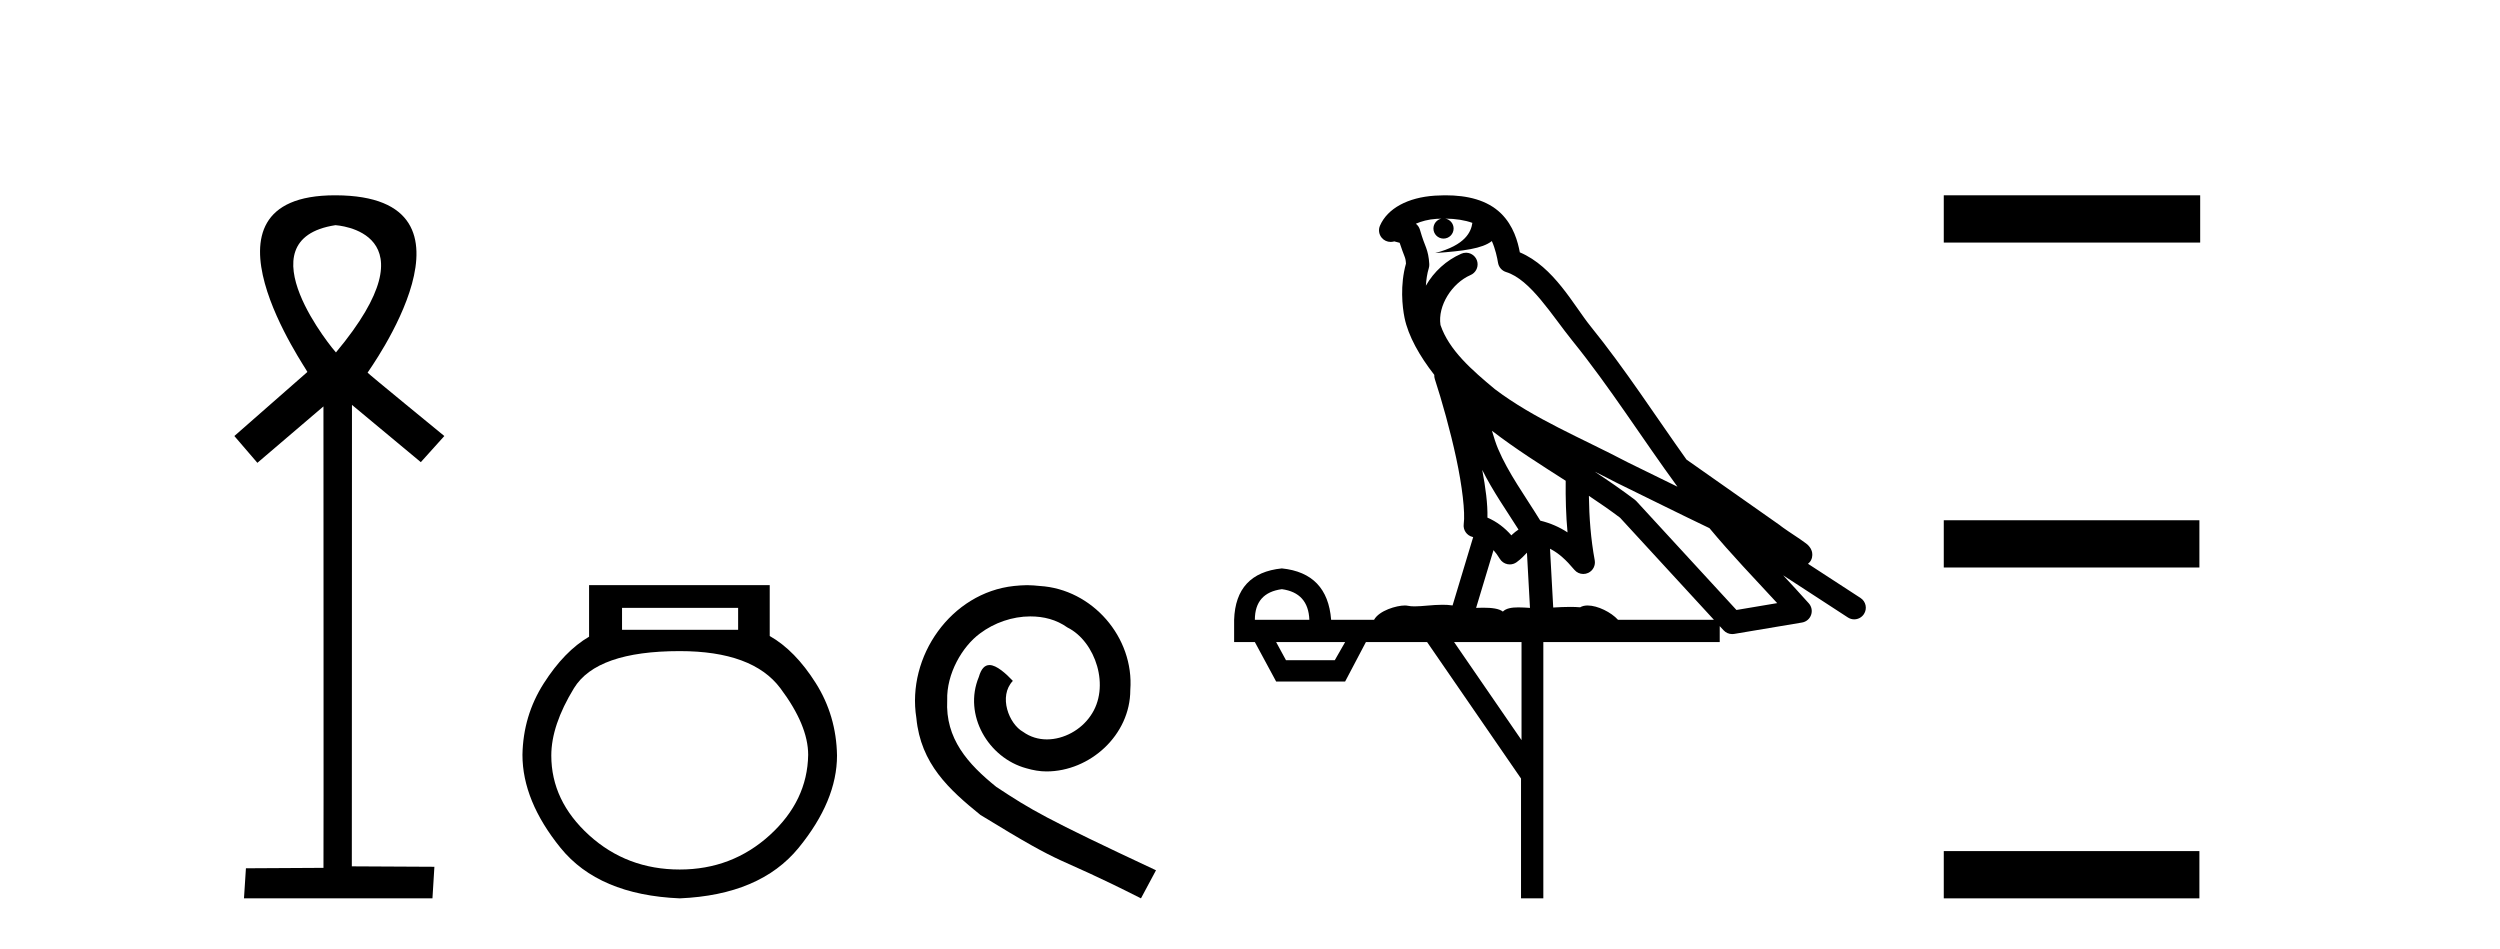
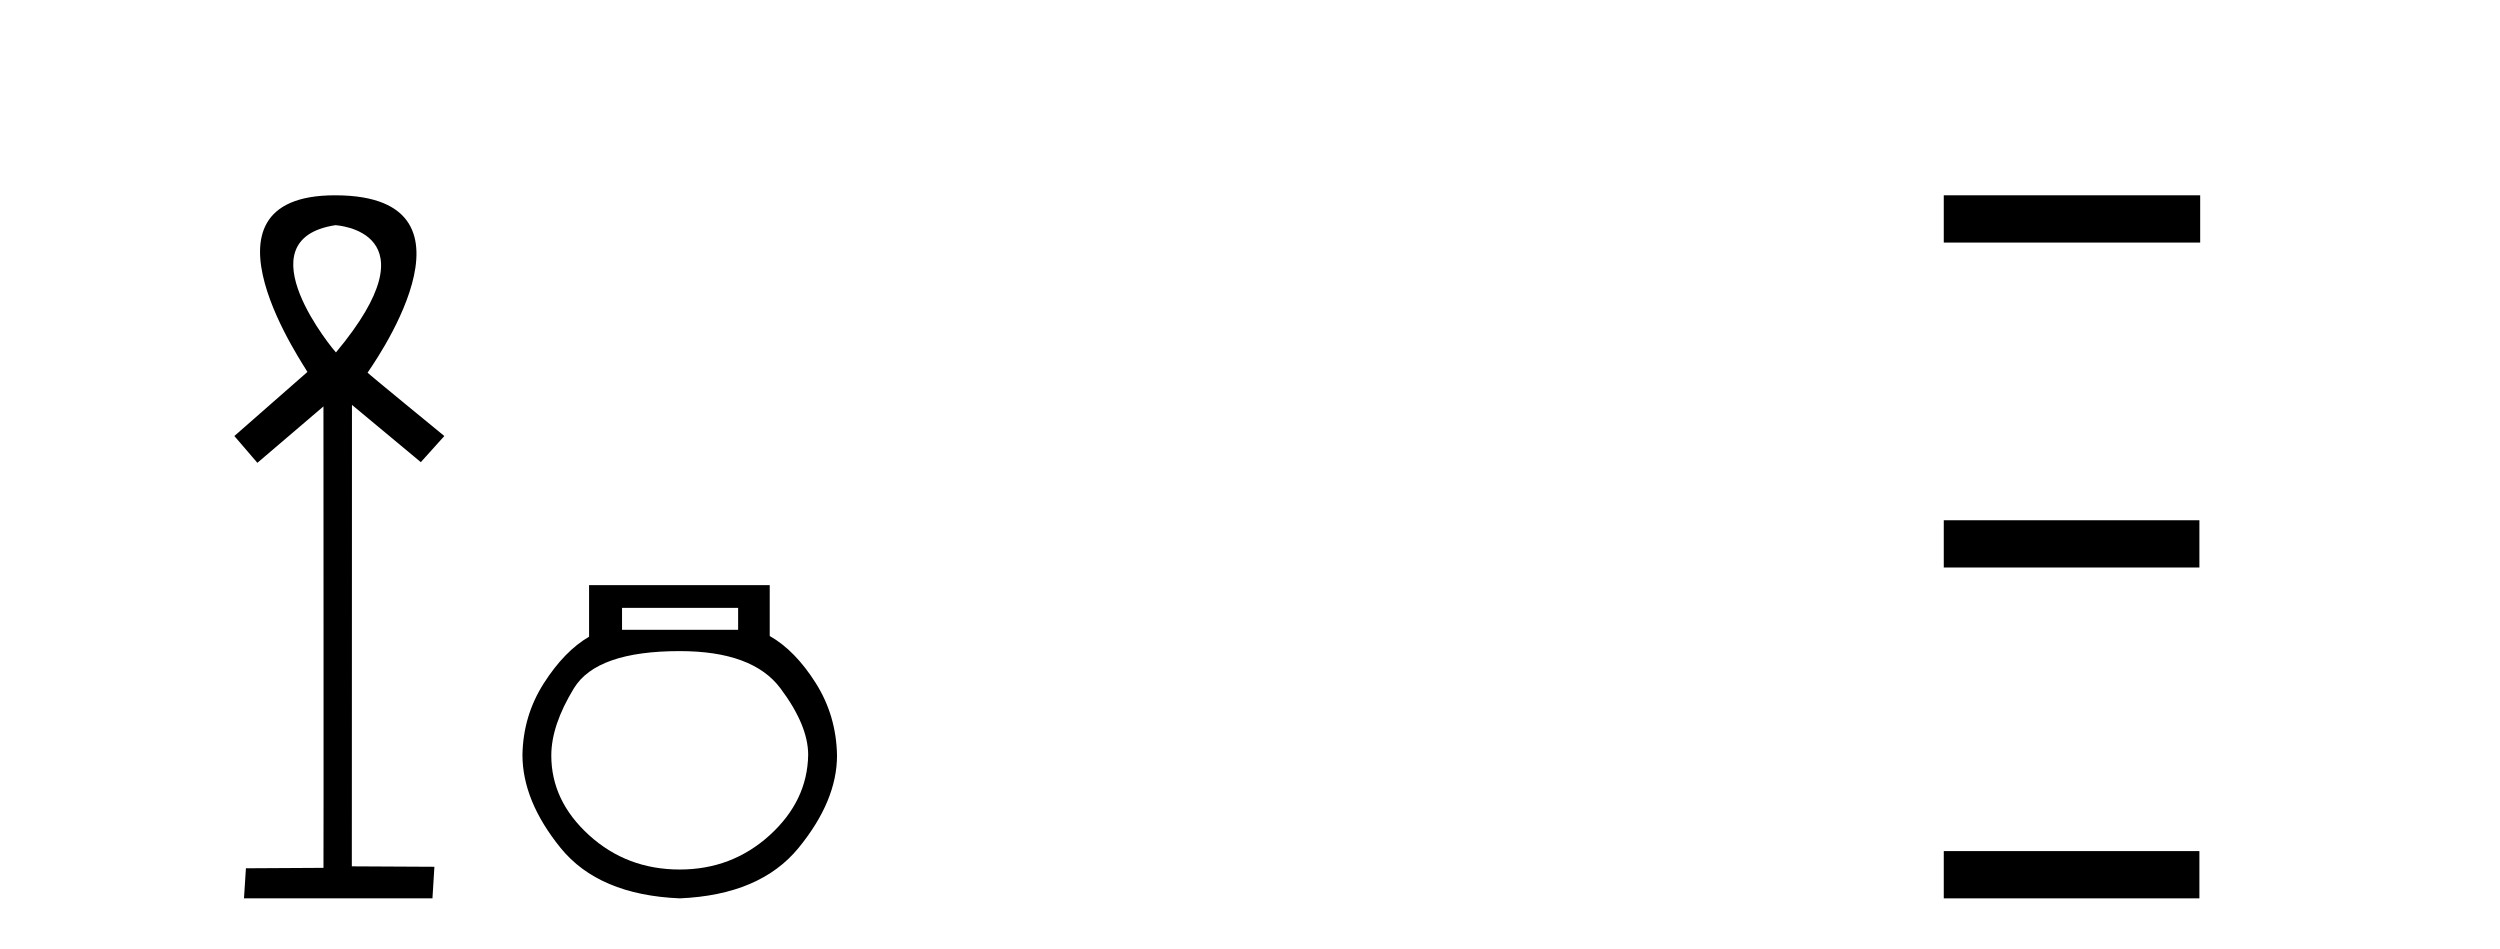
<svg xmlns="http://www.w3.org/2000/svg" width="108.0" height="41.0">
  <path d="M 14.494 9.727 C 14.509 9.734 18.904 9.962 14.513 15.225 C 14.513 15.225 14.513 15.225 14.513 15.225 C 14.494 15.225 10.385 10.352 14.494 9.727 ZM 14.473 8.437 C 7.94 8.437 13.316 16.036 13.279 16.069 L 10.124 18.836 L 11.119 19.994 L 13.973 17.557 C 13.973 17.557 13.984 37.491 13.974 37.491 L 10.624 37.51 L 10.54 38.809 L 18.682 38.809 L 18.766 37.445 L 15.199 37.426 L 15.205 17.491 L 18.179 19.965 L 19.195 18.836 C 19.094 18.751 15.88 16.125 15.88 16.098 C 15.879 16.07 21.449 8.461 14.502 8.437 C 14.492 8.437 14.483 8.437 14.473 8.437 Z" style="fill:#000000;stroke:none" />
  <path d="M 31.887 26.259 L 31.887 27.208 L 26.872 27.208 L 26.872 26.259 ZM 29.365 28.128 Q 32.51 28.128 33.711 29.73 Q 34.913 31.332 34.913 32.608 Q 34.883 34.596 33.252 36.08 Q 31.62 37.563 29.365 37.563 Q 27.08 37.563 25.448 36.08 Q 23.816 34.596 23.816 32.638 Q 23.816 31.332 24.795 29.73 Q 25.775 28.128 29.365 28.128 ZM 25.448 25.279 L 25.448 27.505 Q 24.38 28.128 23.49 29.522 Q 22.6 30.917 22.57 32.608 Q 22.57 34.596 24.217 36.629 Q 25.864 38.661 29.365 38.809 Q 32.836 38.661 34.498 36.629 Q 36.159 34.596 36.159 32.638 Q 36.13 30.917 35.24 29.508 Q 34.349 28.098 33.252 27.475 L 33.252 25.279 Z" style="fill:#000000;stroke:none" />
-   <path d="M 44.37 25.279 C 44.182 25.279 43.994 25.297 43.806 25.314 C 41.09 25.604 39.16 28.354 39.587 31.019 C 39.775 33.001 41.005 34.111 42.354 35.205 C 46.369 37.665 45.241 36.759 49.29 38.809 L 49.939 37.596 C 45.122 35.341 44.541 34.983 43.038 33.992 C 41.808 33.001 40.834 31.908 40.919 30.251 C 40.885 29.106 41.569 27.927 42.337 27.364 C 42.952 26.902 43.738 26.629 44.507 26.629 C 45.088 26.629 45.634 26.766 46.113 27.107 C 47.326 27.705 47.992 29.687 47.103 30.934 C 46.693 31.532 45.959 31.942 45.224 31.942 C 44.866 31.942 44.507 31.839 44.199 31.617 C 43.584 31.276 43.123 30.08 43.755 29.414 C 43.465 29.106 43.055 28.73 42.747 28.73 C 42.542 28.73 42.389 28.884 42.286 29.243 C 41.603 30.883 42.696 32.745 44.336 33.189 C 44.626 33.274 44.917 33.326 45.207 33.326 C 47.086 33.326 48.829 31.754 48.829 29.807 C 49 27.534 47.189 25.45 44.917 25.314 C 44.746 25.297 44.558 25.279 44.37 25.279 Z" style="fill:#000000;stroke:none" />
-   <path d="M 62.438 9.444 C 62.891 9.448 63.29 9.513 63.606 9.628 C 63.553 10.005 63.321 10.588 61.998 10.932 C 63.229 10.843 64.033 10.742 64.448 10.414 C 64.598 10.752 64.68 11.134 64.715 11.353 C 64.746 11.541 64.881 11.696 65.063 11.752 C 66.117 12.075 67.044 13.629 67.933 14.728 C 69.535 16.707 70.921 18.912 72.467 21.026 C 71.754 20.676 71.041 20.326 70.324 19.976 C 68.33 18.928 66.284 18.102 64.576 16.81 C 63.583 15.983 62.599 15.129 62.229 14.04 C 62.102 13.201 62.73 12.229 63.525 11.883 C 63.741 11.792 63.866 11.563 63.825 11.332 C 63.784 11.1 63.587 10.928 63.353 10.918 C 63.345 10.918 63.338 10.918 63.331 10.918 C 63.259 10.918 63.188 10.933 63.123 10.963 C 62.487 11.24 61.943 11.735 61.598 12.342 C 61.614 12.085 61.651 11.822 61.724 11.585 C 61.741 11.529 61.748 11.47 61.745 11.411 C 61.728 11.099 61.675 10.882 61.607 10.698 C 61.538 10.514 61.464 10.35 61.341 9.924 C 61.311 9.821 61.249 9.73 61.165 9.665 C 61.401 9.561 61.697 9.477 62.054 9.454 C 62.126 9.449 62.195 9.449 62.265 9.447 L 62.265 9.447 C 62.07 9.49 61.924 9.664 61.924 9.872 C 61.924 10.112 62.119 10.307 62.36 10.307 C 62.601 10.307 62.796 10.112 62.796 9.872 C 62.796 9.658 62.641 9.481 62.438 9.444 ZM 64.452 18.609 C 65.473 19.396 66.566 20.083 67.638 20.769 C 67.63 21.509 67.648 22.253 67.717 22.999 C 67.368 22.771 66.984 22.6 66.541 22.492 C 65.881 21.42 65.156 20.432 64.714 19.384 C 64.623 19.167 64.536 18.896 64.452 18.609 ZM 64.032 20.299 C 64.493 21.223 65.08 22.054 65.599 22.877 C 65.499 22.944 65.41 23.014 65.338 23.082 C 65.319 23.099 65.309 23.111 65.292 23.128 C 65.007 22.8 64.659 22.534 64.257 22.361 C 64.272 21.773 64.177 21.065 64.032 20.299 ZM 68.893 20.376 L 68.893 20.376 C 69.222 20.539 69.55 20.703 69.871 20.872 C 69.875 20.874 69.88 20.876 69.884 20.878 C 71.201 21.52 72.516 22.18 73.848 22.816 C 74.787 23.947 75.8 24.996 76.775 26.055 C 76.188 26.154 75.601 26.252 75.015 26.351 C 73.573 24.783 72.132 23.216 70.69 21.648 C 70.67 21.626 70.648 21.606 70.624 21.588 C 70.061 21.162 69.479 20.763 68.893 20.376 ZM 64.519 23.766 C 64.617 23.877 64.708 24.001 64.792 24.141 C 64.865 24.261 64.984 24.345 65.122 24.373 C 65.155 24.38 65.189 24.383 65.222 24.383 C 65.327 24.383 65.43 24.35 65.516 24.288 C 65.727 24.135 65.855 23.989 65.964 23.876 L 66.095 26.261 C 65.926 26.25 65.755 26.239 65.595 26.239 C 65.314 26.239 65.066 26.275 64.924 26.42 C 64.755 26.29 64.451 26.253 64.073 26.253 C 63.976 26.253 63.874 26.256 63.768 26.26 L 64.519 23.766 ZM 55.376 25.452 C 56.138 25.556 56.534 25.997 56.564 26.774 L 54.21 26.774 C 54.21 25.997 54.599 25.556 55.376 25.452 ZM 68.64 21.42 L 68.64 21.42 C 69.102 21.727 69.554 22.039 69.986 22.365 C 71.338 23.835 72.689 25.304 74.04 26.774 L 69.896 26.774 C 69.607 26.454 69.021 26.157 68.586 26.157 C 68.463 26.157 68.352 26.181 68.263 26.235 C 68.125 26.223 67.98 26.218 67.831 26.218 C 67.596 26.218 67.349 26.23 67.099 26.245 L 66.96 23.705 L 66.96 23.705 C 67.339 23.898 67.647 24.18 68.015 24.618 C 68.113 24.734 68.254 24.796 68.399 24.796 C 68.471 24.796 68.544 24.78 68.613 24.748 C 68.819 24.651 68.933 24.427 68.892 24.203 C 68.722 23.286 68.653 22.359 68.64 21.42 ZM 58.11 27.738 L 57.662 28.522 L 55.555 28.522 L 55.129 27.738 ZM 65.73 27.738 L 65.73 31.974 L 62.817 27.738 ZM 62.45 8.437 C 62.434 8.437 62.418 8.437 62.401 8.437 C 62.265 8.438 62.128 8.443 61.99 8.452 L 61.99 8.452 C 60.819 8.528 59.94 9.003 59.615 9.749 C 59.539 9.923 59.568 10.125 59.69 10.271 C 59.786 10.387 59.928 10.451 60.075 10.451 C 60.113 10.451 60.152 10.447 60.19 10.438 C 60.22 10.431 60.226 10.427 60.232 10.427 C 60.238 10.427 60.244 10.432 60.282 10.441 C 60.319 10.449 60.381 10.467 60.465 10.489 C 60.556 10.772 60.626 10.942 60.666 11.049 C 60.712 11.17 60.726 11.213 60.738 11.386 C 60.477 12.318 60.579 13.254 60.676 13.729 C 60.837 14.516 61.324 15.378 61.961 16.194 C 61.958 16.255 61.964 16.316 61.984 16.375 C 62.292 17.319 62.652 18.6 62.909 19.795 C 63.166 20.99 63.302 22.136 63.233 22.638 C 63.198 22.892 63.36 23.132 63.609 23.194 C 63.62 23.197 63.63 23.201 63.641 23.203 L 62.751 26.155 C 62.607 26.133 62.46 26.126 62.314 26.126 C 61.882 26.126 61.455 26.195 61.112 26.195 C 60.999 26.195 60.895 26.187 60.803 26.167 C 60.772 26.16 60.733 26.157 60.688 26.157 C 60.33 26.157 59.58 26.375 59.36 26.774 L 57.505 26.774 C 57.4 25.429 56.691 24.69 55.376 24.555 C 54.046 24.69 53.359 25.429 53.314 26.774 L 53.314 27.738 L 54.21 27.738 L 55.129 29.441 L 58.11 29.441 L 59.007 27.738 L 61.651 27.738 L 65.708 33.632 L 65.708 38.809 L 66.672 38.809 L 66.672 27.738 L 74.292 27.738 L 74.292 27.048 C 74.348 27.109 74.404 27.17 74.46 27.23 C 74.556 27.335 74.69 27.392 74.829 27.392 C 74.857 27.392 74.885 27.39 74.912 27.386 C 75.891 27.221 76.87 27.057 77.848 26.893 C 78.029 26.863 78.179 26.737 78.239 26.564 C 78.3 26.392 78.262 26.2 78.14 26.064 C 77.774 25.655 77.404 25.253 77.033 24.854 L 77.033 24.854 L 79.828 26.674 C 79.912 26.729 80.007 26.756 80.101 26.756 C 80.265 26.756 80.426 26.675 80.522 26.527 C 80.674 26.295 80.608 25.984 80.376 25.833 L 78.106 24.356 C 78.154 24.317 78.201 24.268 78.235 24.202 C 78.317 24.047 78.295 23.886 78.268 23.803 C 78.241 23.72 78.211 23.679 78.188 23.647 C 78.094 23.519 78.046 23.498 77.979 23.446 C 77.913 23.395 77.839 23.343 77.758 23.288 C 77.597 23.178 77.411 23.056 77.251 22.949 C 77.091 22.842 76.94 22.73 76.936 22.726 C 76.92 22.711 76.903 22.698 76.886 22.686 C 75.548 21.745 74.21 20.805 72.873 19.865 C 72.868 19.862 72.863 19.86 72.859 19.857 C 71.5 17.95 70.213 15.95 68.713 14.096 C 67.983 13.194 67.131 11.524 65.656 10.901 C 65.574 10.459 65.391 9.754 64.84 9.217 C 64.244 8.638 63.382 8.437 62.45 8.437 Z" style="fill:#000000;stroke:none" />
  <path d="M 83.971 8.437 L 83.971 10.479 L 95.048 10.479 L 95.048 8.437 ZM 83.971 22.475 L 83.971 24.516 L 95.014 24.516 L 95.014 22.475 ZM 83.971 36.767 L 83.971 38.809 L 95.014 38.809 L 95.014 36.767 Z" style="fill:#000000;stroke:none" />
</svg>